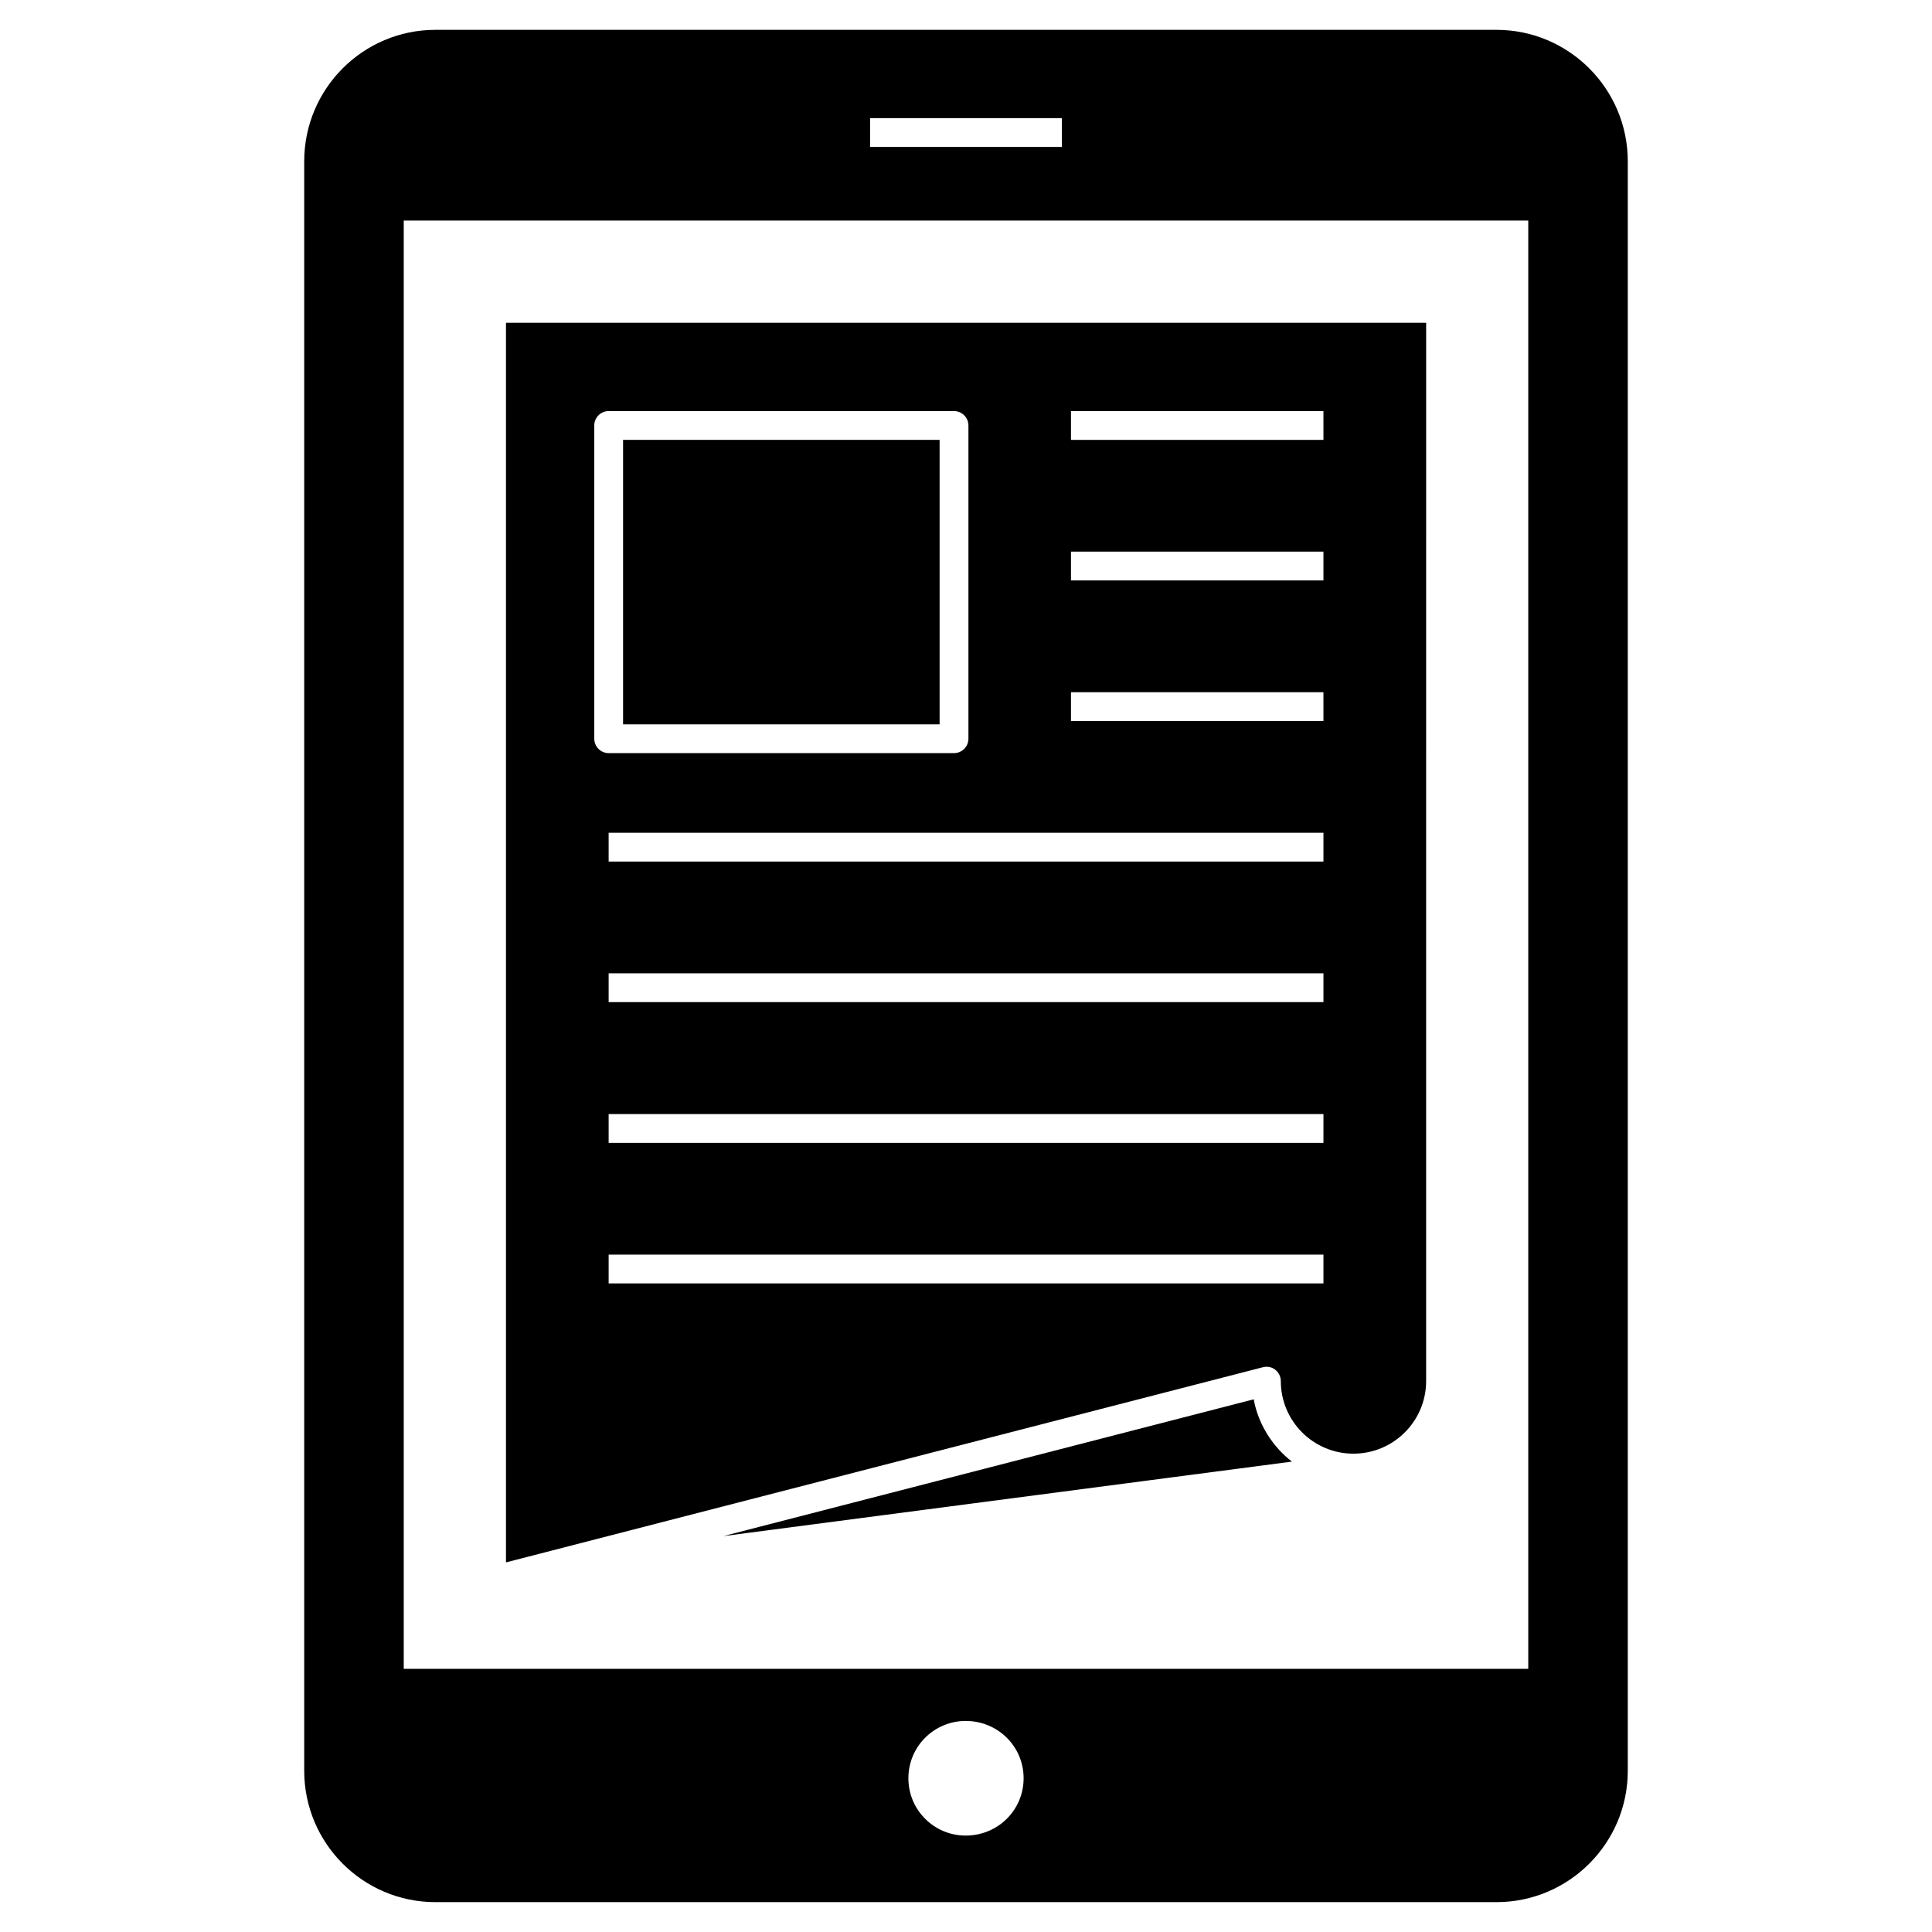
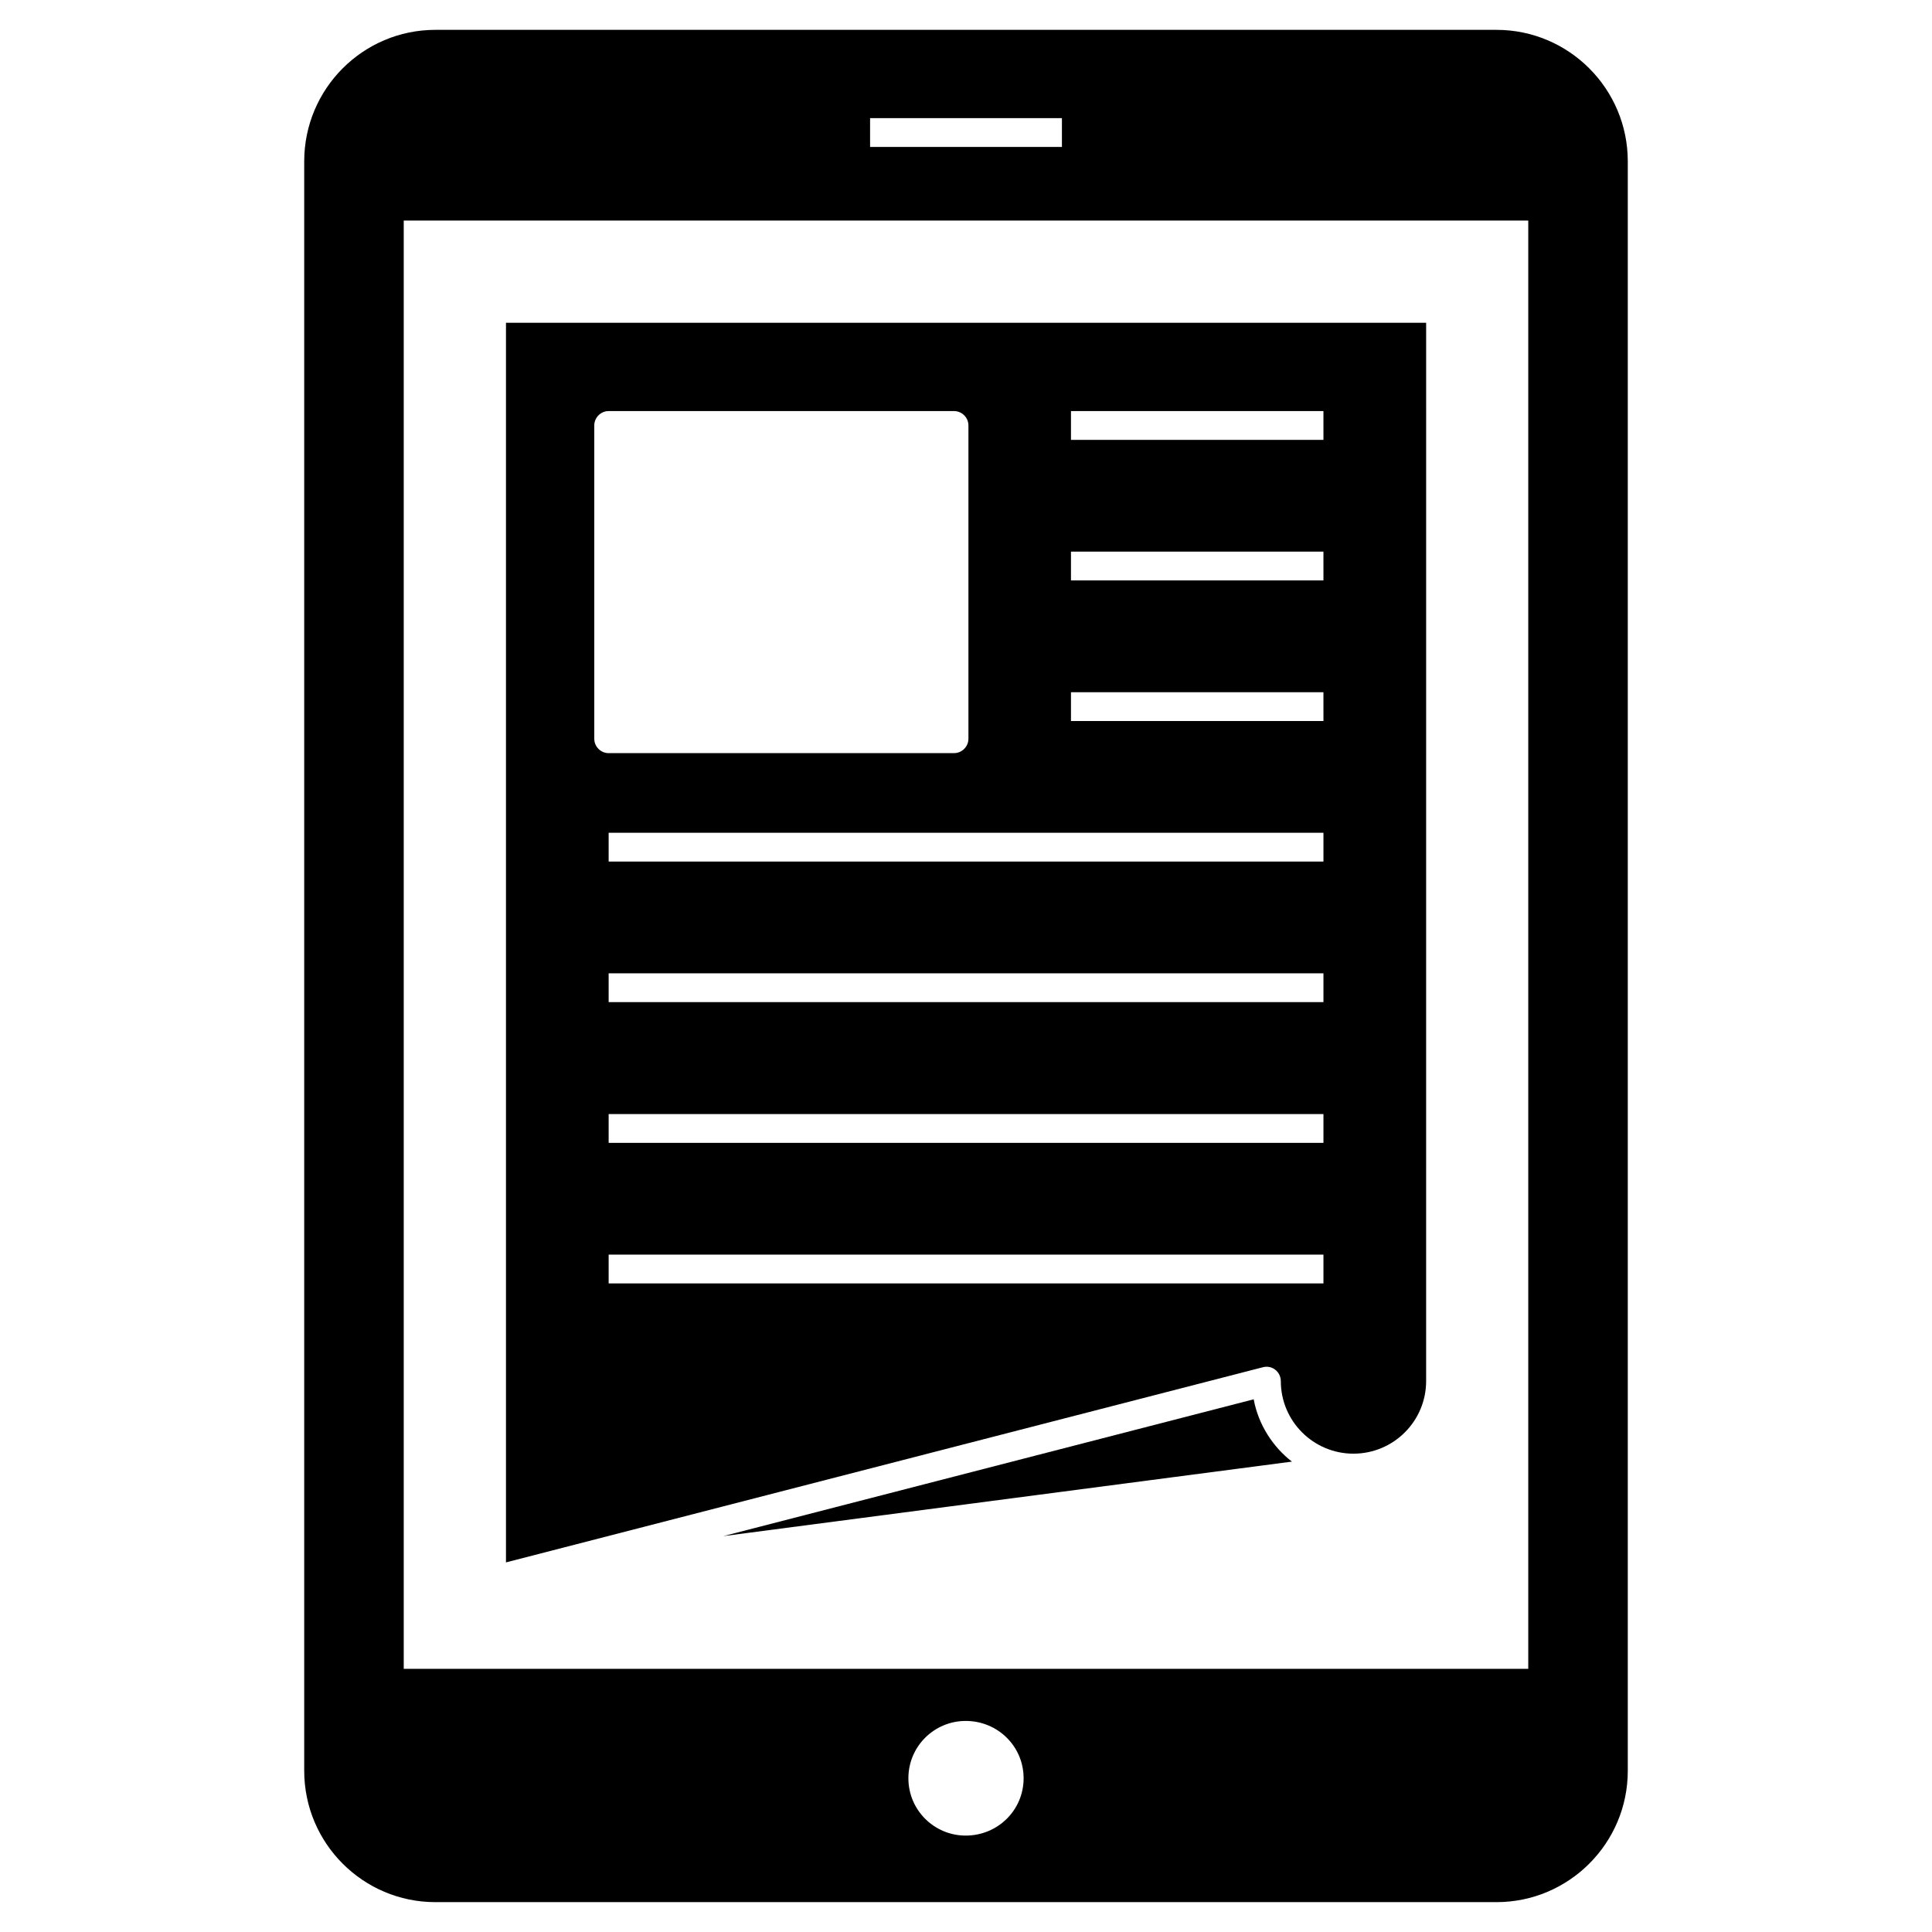
<svg xmlns="http://www.w3.org/2000/svg" fill="#000000" width="800px" height="800px" version="1.1" viewBox="144 144 512 512">
  <g>
    <path d="m540.57 151.91h-281.18c-19.199 0-34.77 15.613-34.77 34.848v426.52c0 19.199 15.574 34.809 34.77 34.809h281.18c19.199 0 34.809-15.609 34.809-34.809v-426.52c0-19.234-15.613-34.848-34.809-34.848zm-165.99 23.398h50.84v7.633h-50.84zm25.344 455.14c-8.32 0-15.191-6.719-15.191-15.191 0-8.473 6.871-15.191 15.191-15.191 8.473 0 15.344 6.719 15.344 15.191 0 8.473-6.871 15.191-15.344 15.191zm149.08-44.195h-298.01v-383.81h298.01z" />
    <path d="m476.24 514.83-140.55 36.254 150.68-19.742c-5.027-3.867-8.918-9.848-10.125-16.512z" />
-     <path d="m309.12 260.57h83.883v75.387h-83.883z" />
    <path d="m278.09 229.54v328.51l200.57-51.715c1.145-0.305 2.367-0.078 3.281 0.648 0.953 0.727 1.488 1.871 1.488 3.016 0 10.609 8.625 19.238 19.238 19.238 10.648 0 19.273-8.625 19.273-19.238l0.004-280.46zm23.398 110.23v-83.016c0-2.102 1.719-3.816 3.816-3.816h91.523c2.098 0 3.816 1.715 3.816 3.816v83.016c0 2.098-1.719 3.816-3.816 3.816l-91.523 0.004c-2.098 0-3.816-1.719-3.816-3.82zm193.24 144.35h-189.43v-7.633h189.43zm0-37.254h-189.43v-7.633h189.43zm0-37.289h-189.43v-7.633h189.43zm0-37.25h-189.43v-7.633h189.43zm0-37.25h-66.91v-7.633h66.906zm0-37.254h-66.91v-7.633h66.906zm0-37.25h-66.91v-7.633h66.906z" />
  </g>
</svg>